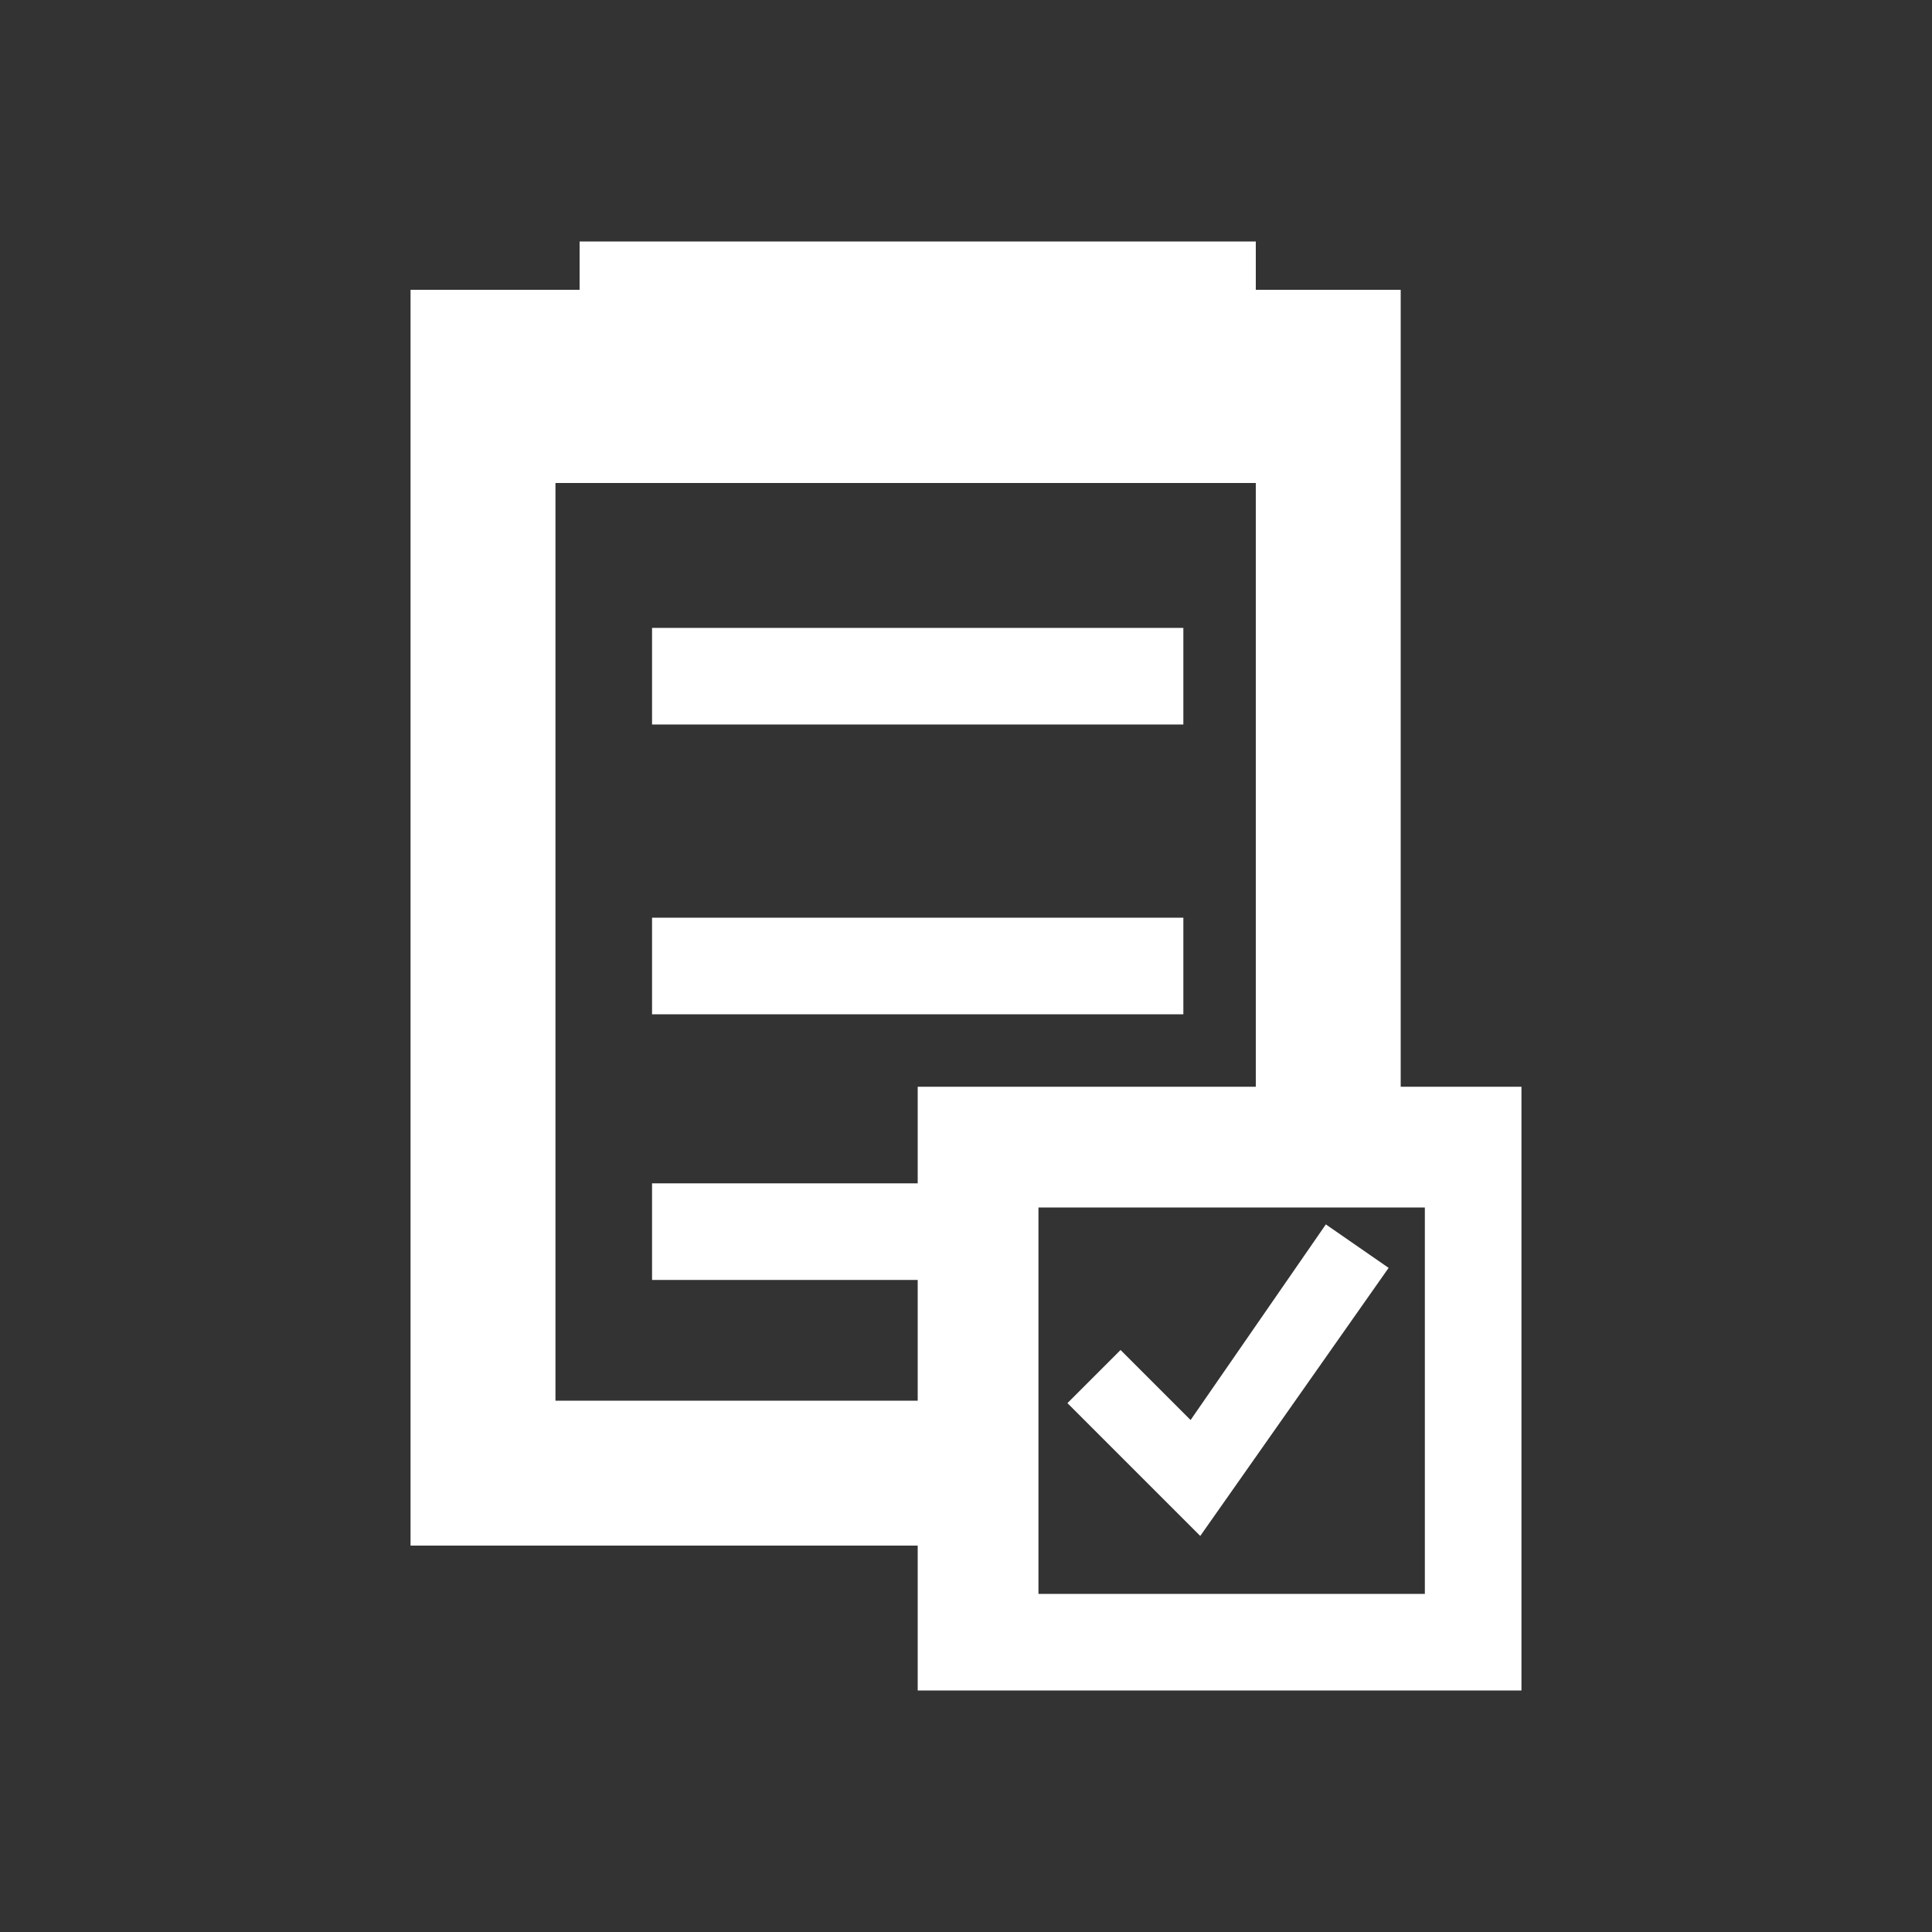
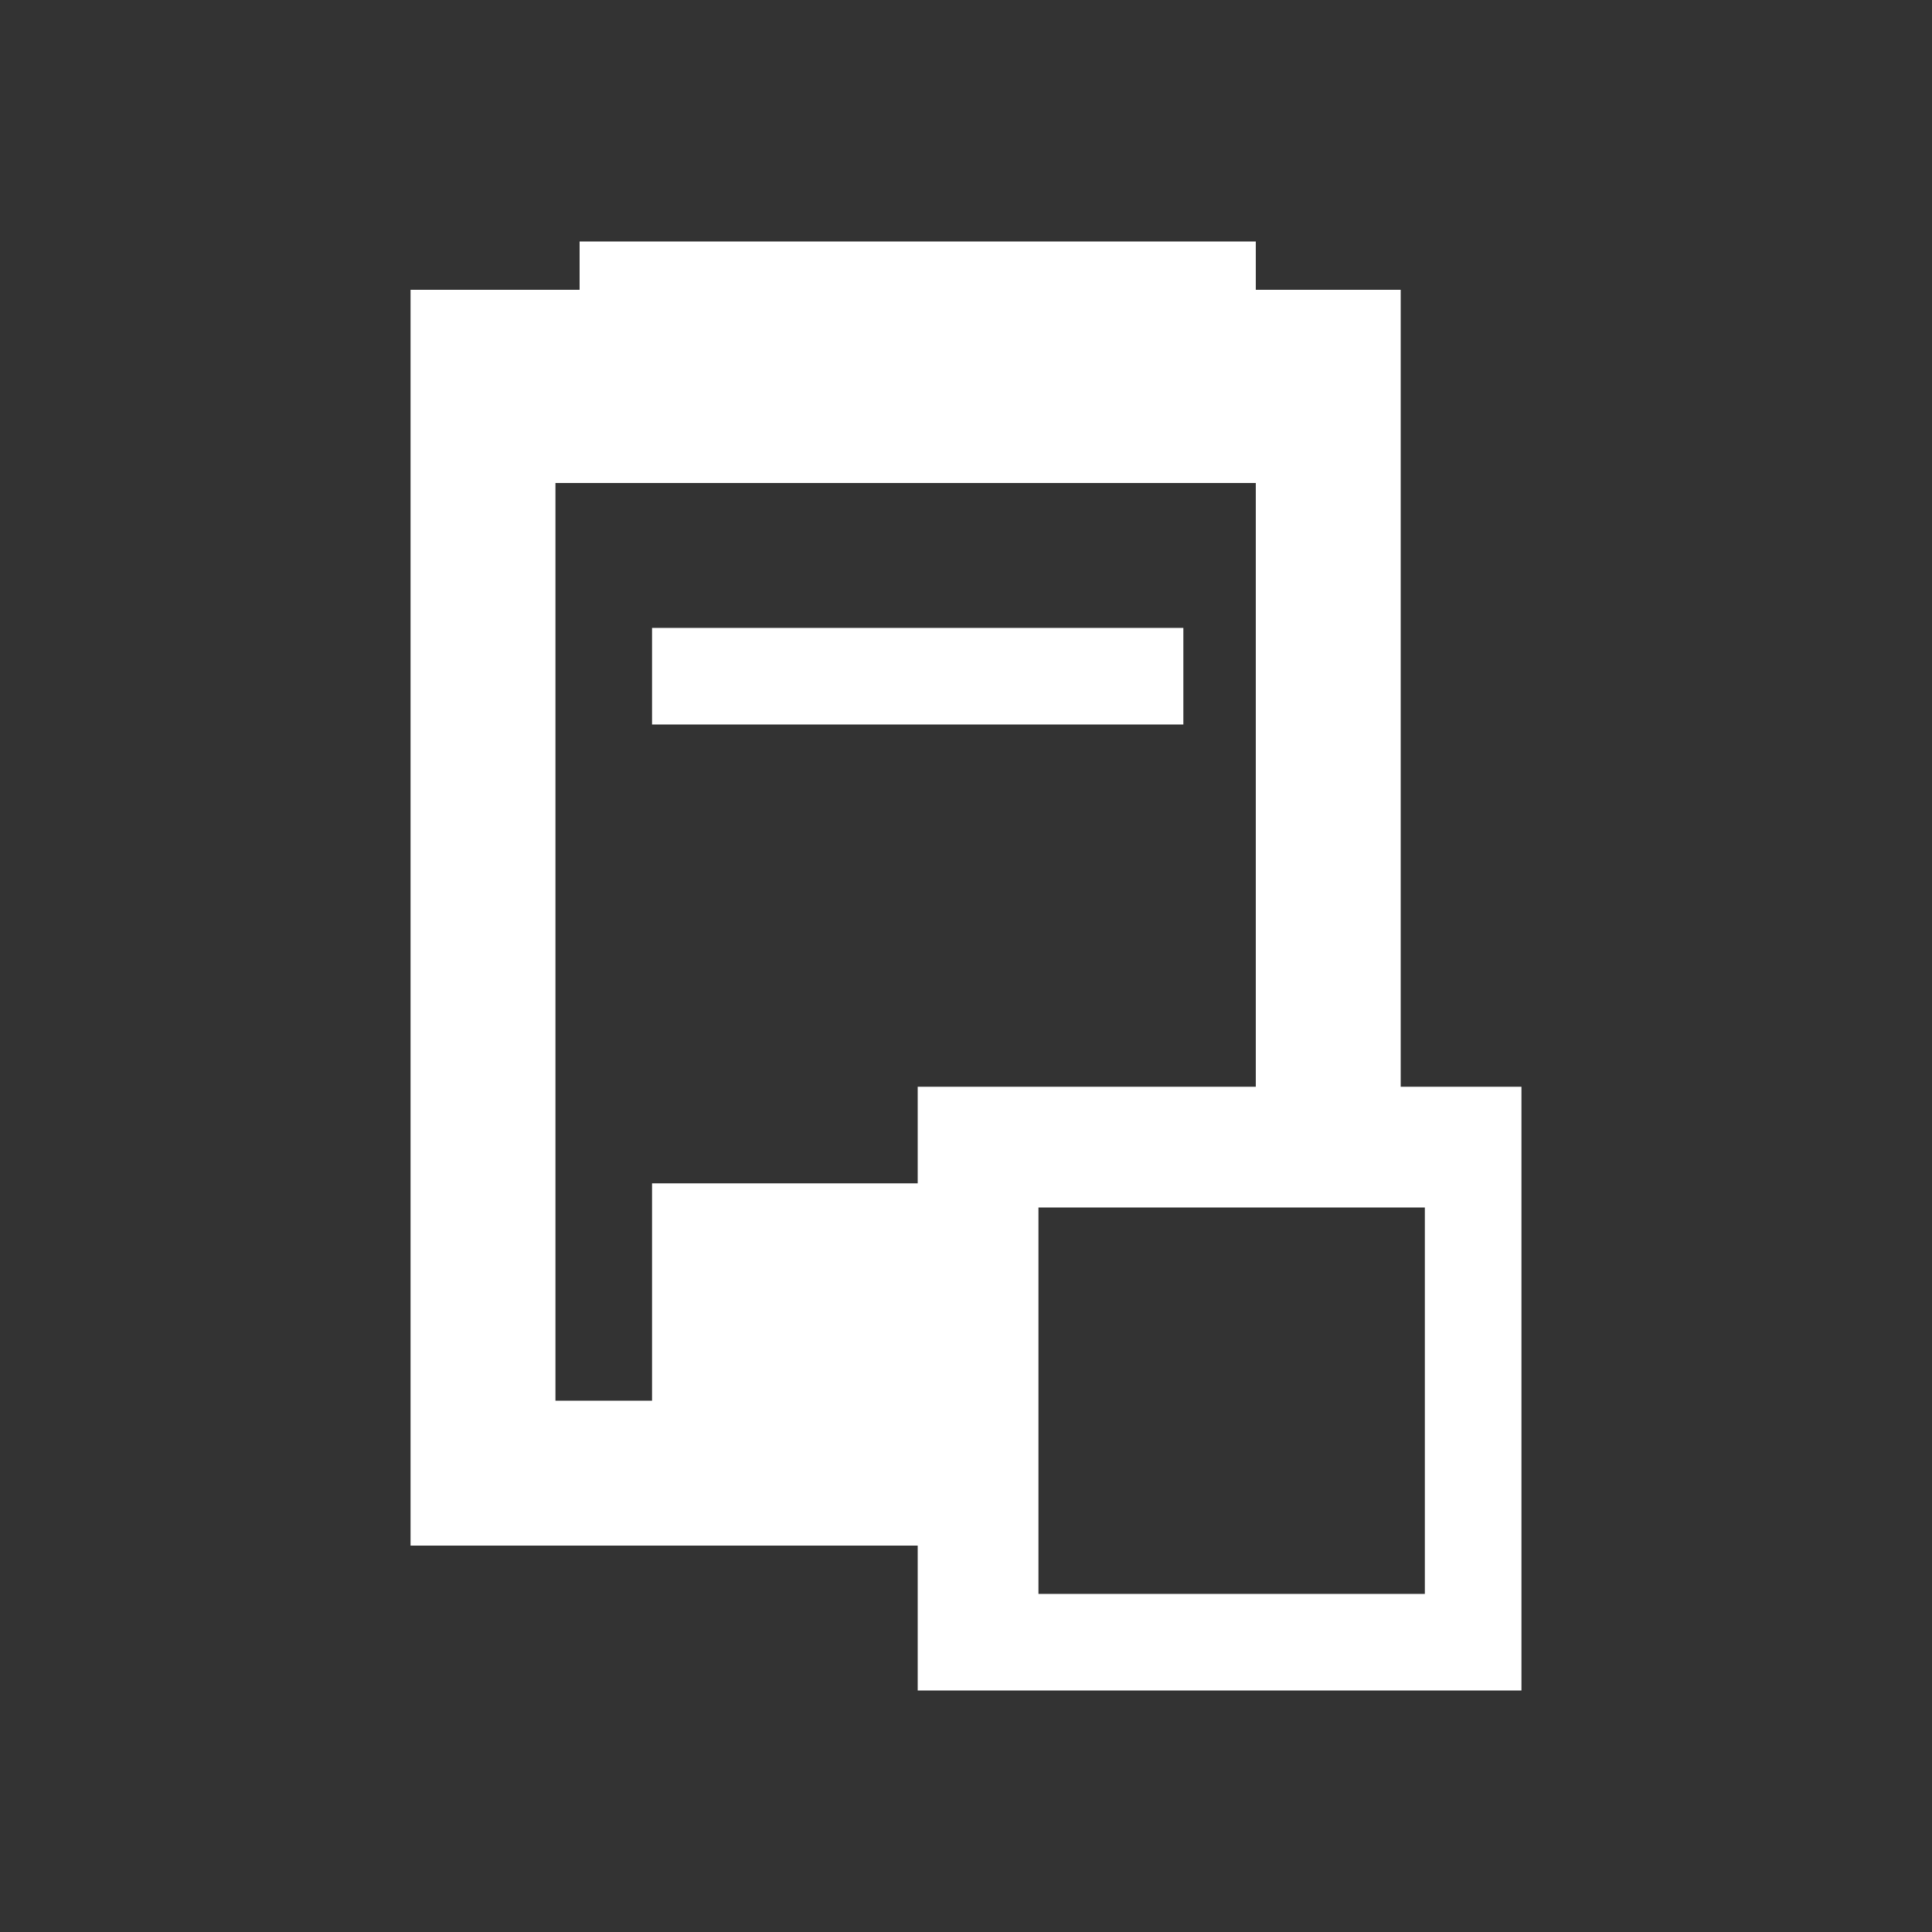
<svg xmlns="http://www.w3.org/2000/svg" version="1.1" id="Layer_1" x="0px" y="0px" viewBox="0 0 80 80" style="enable-background:new 0 0 80 80;" xml:space="preserve">
  <rect x="0" y="0" width="80" height="80" fill="#333333" stroke="none" />
  <style type="text/css">
	.st0{fill:#FFFFFF;}
</style>
  <g>
-     <polygon class="st0" points="57.5,52.5 54.9,50.7 49.3,58.8 46.4,55.9 44.2,58.1 49.7,63.6  " />
-     <path class="st0" d="M63,70V45h-5V12h-6v-2H24v2h-7v52h21v6H63z M59,50v16H43V50H59z M23,58V20h1h27.8H52v25H38v3.5V49H27v4h11v1v4   H23z" />
+     <path class="st0" d="M63,70V45h-5V12h-6v-2H24v2h-7v52h21v6H63z M59,50v16H43V50H59z M23,58V20h1h27.8H52v25H38v3.5V49H27v4v1v4   H23z" />
    <rect x="27" y="26" class="st0" width="22" height="4" />
-     <rect x="27" y="38" class="st0" width="22" height="4" />
  </g>
</svg>